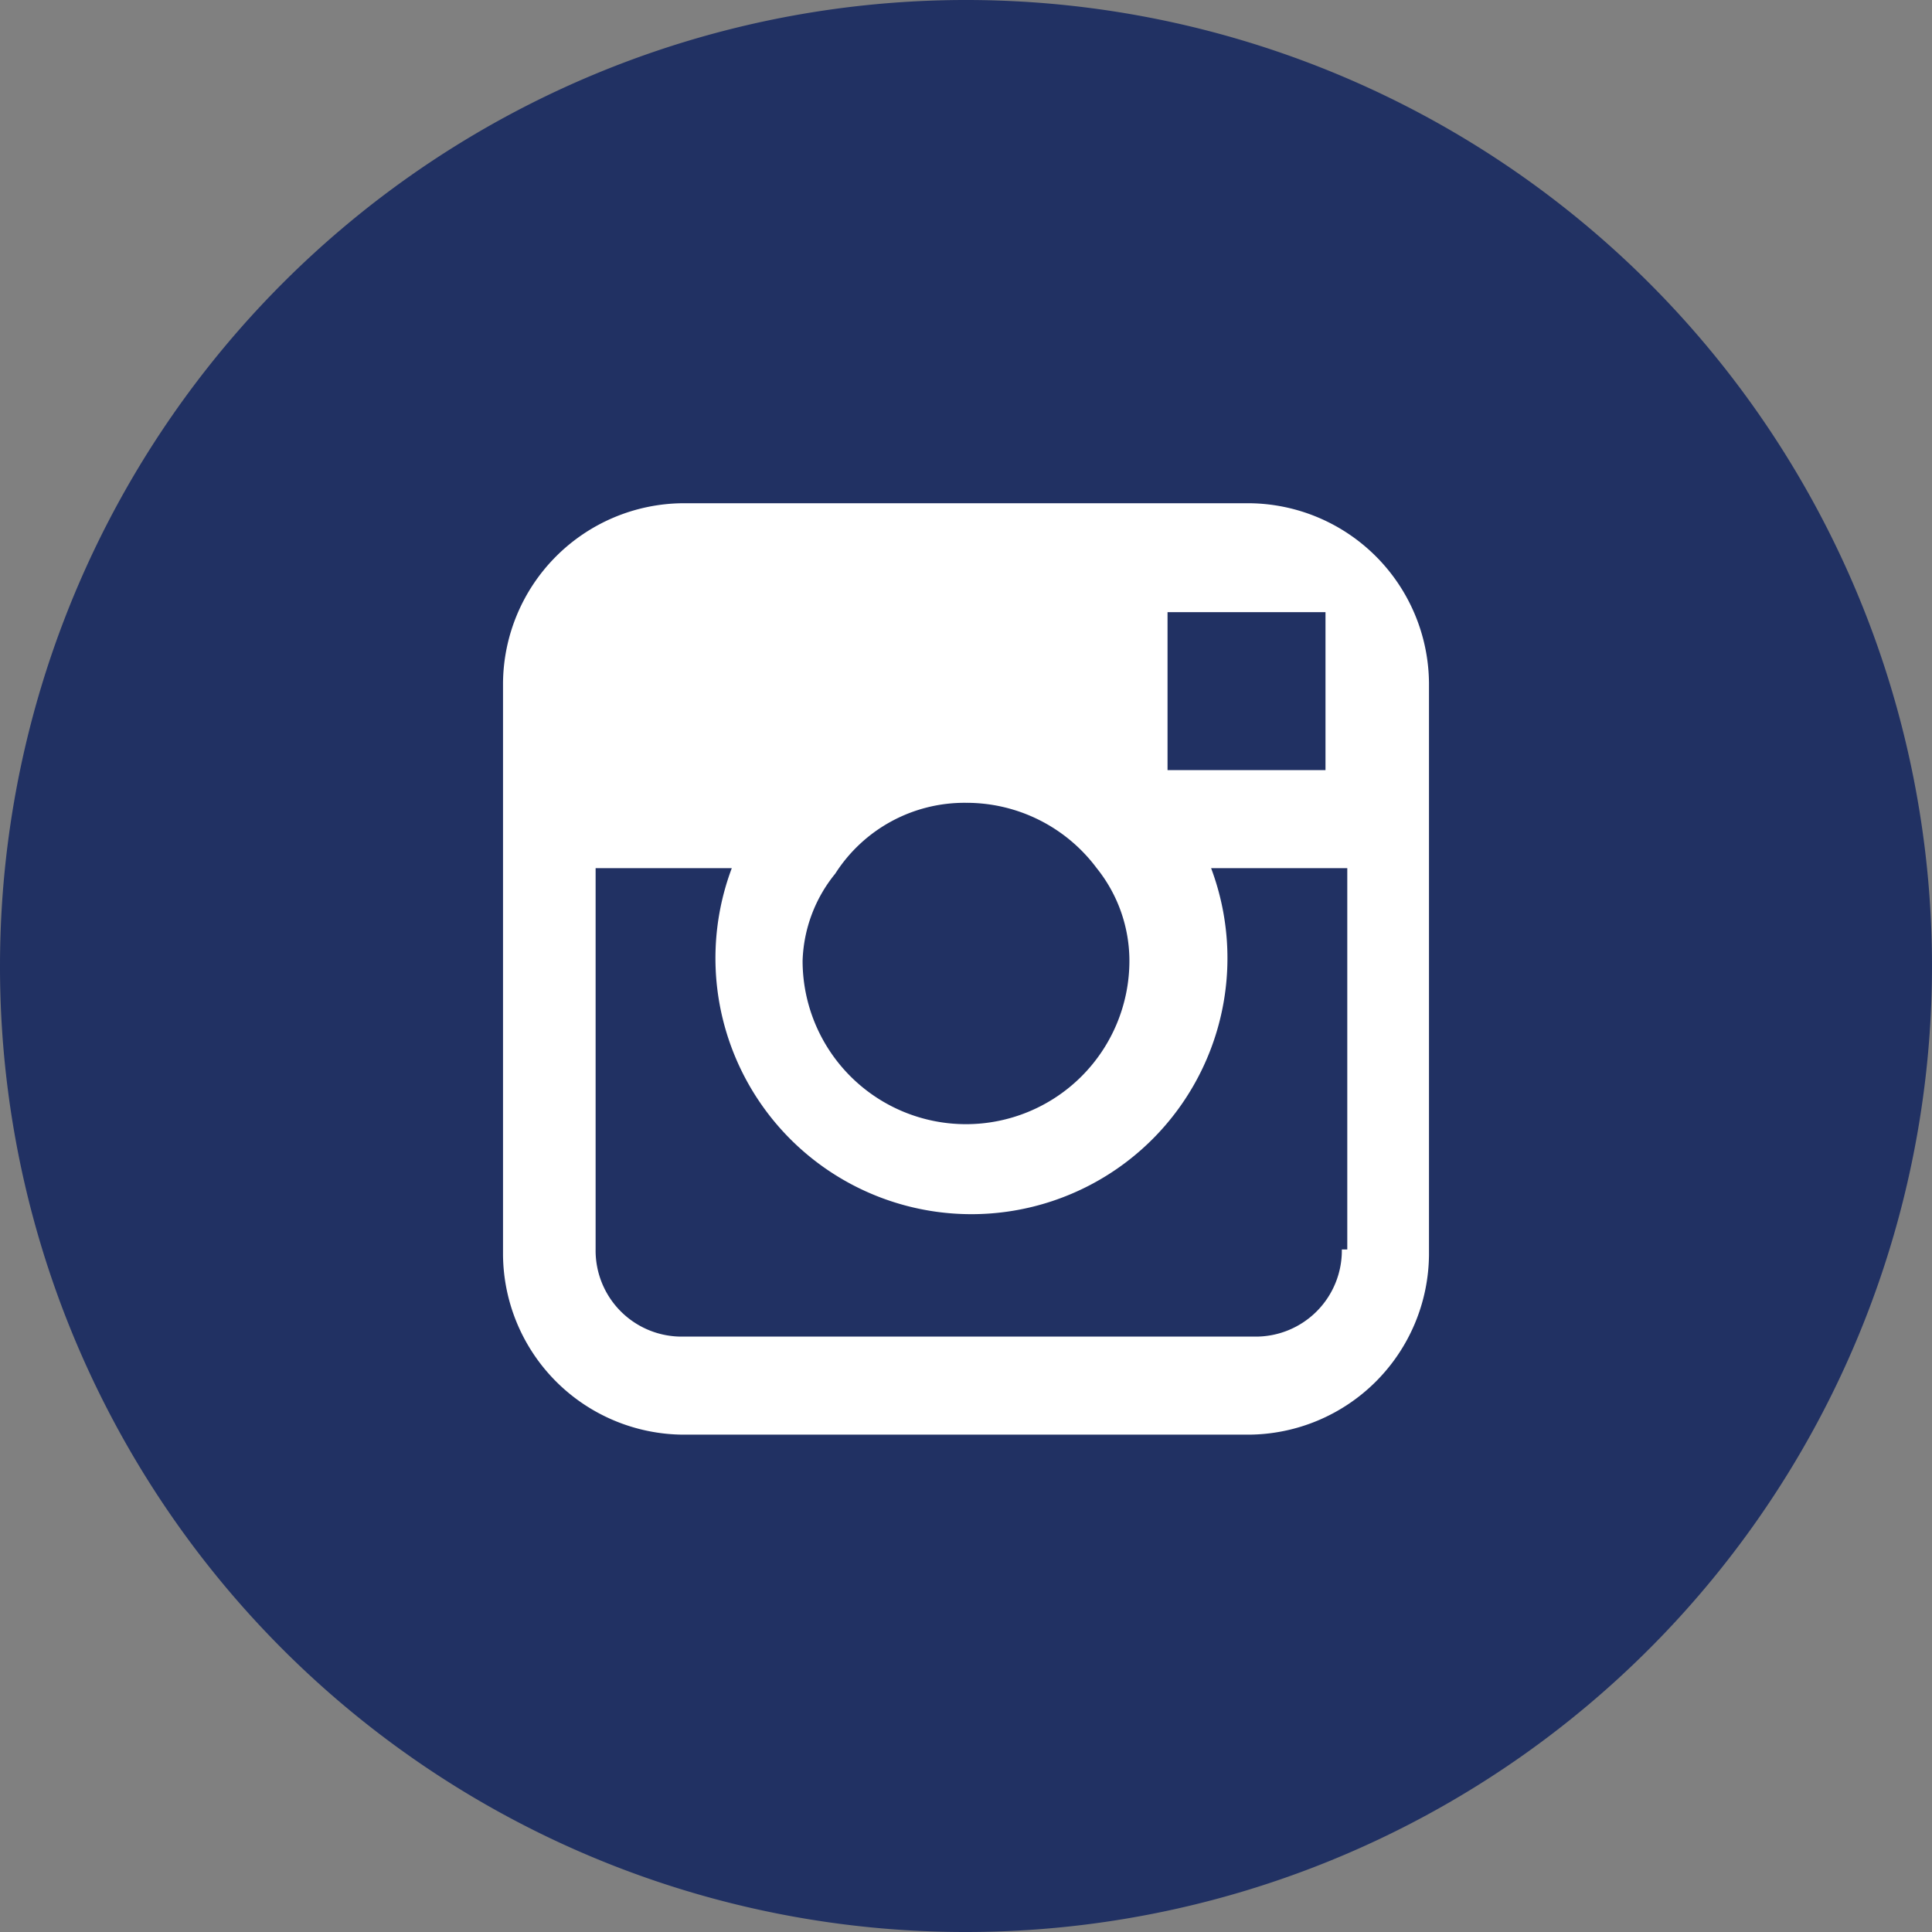
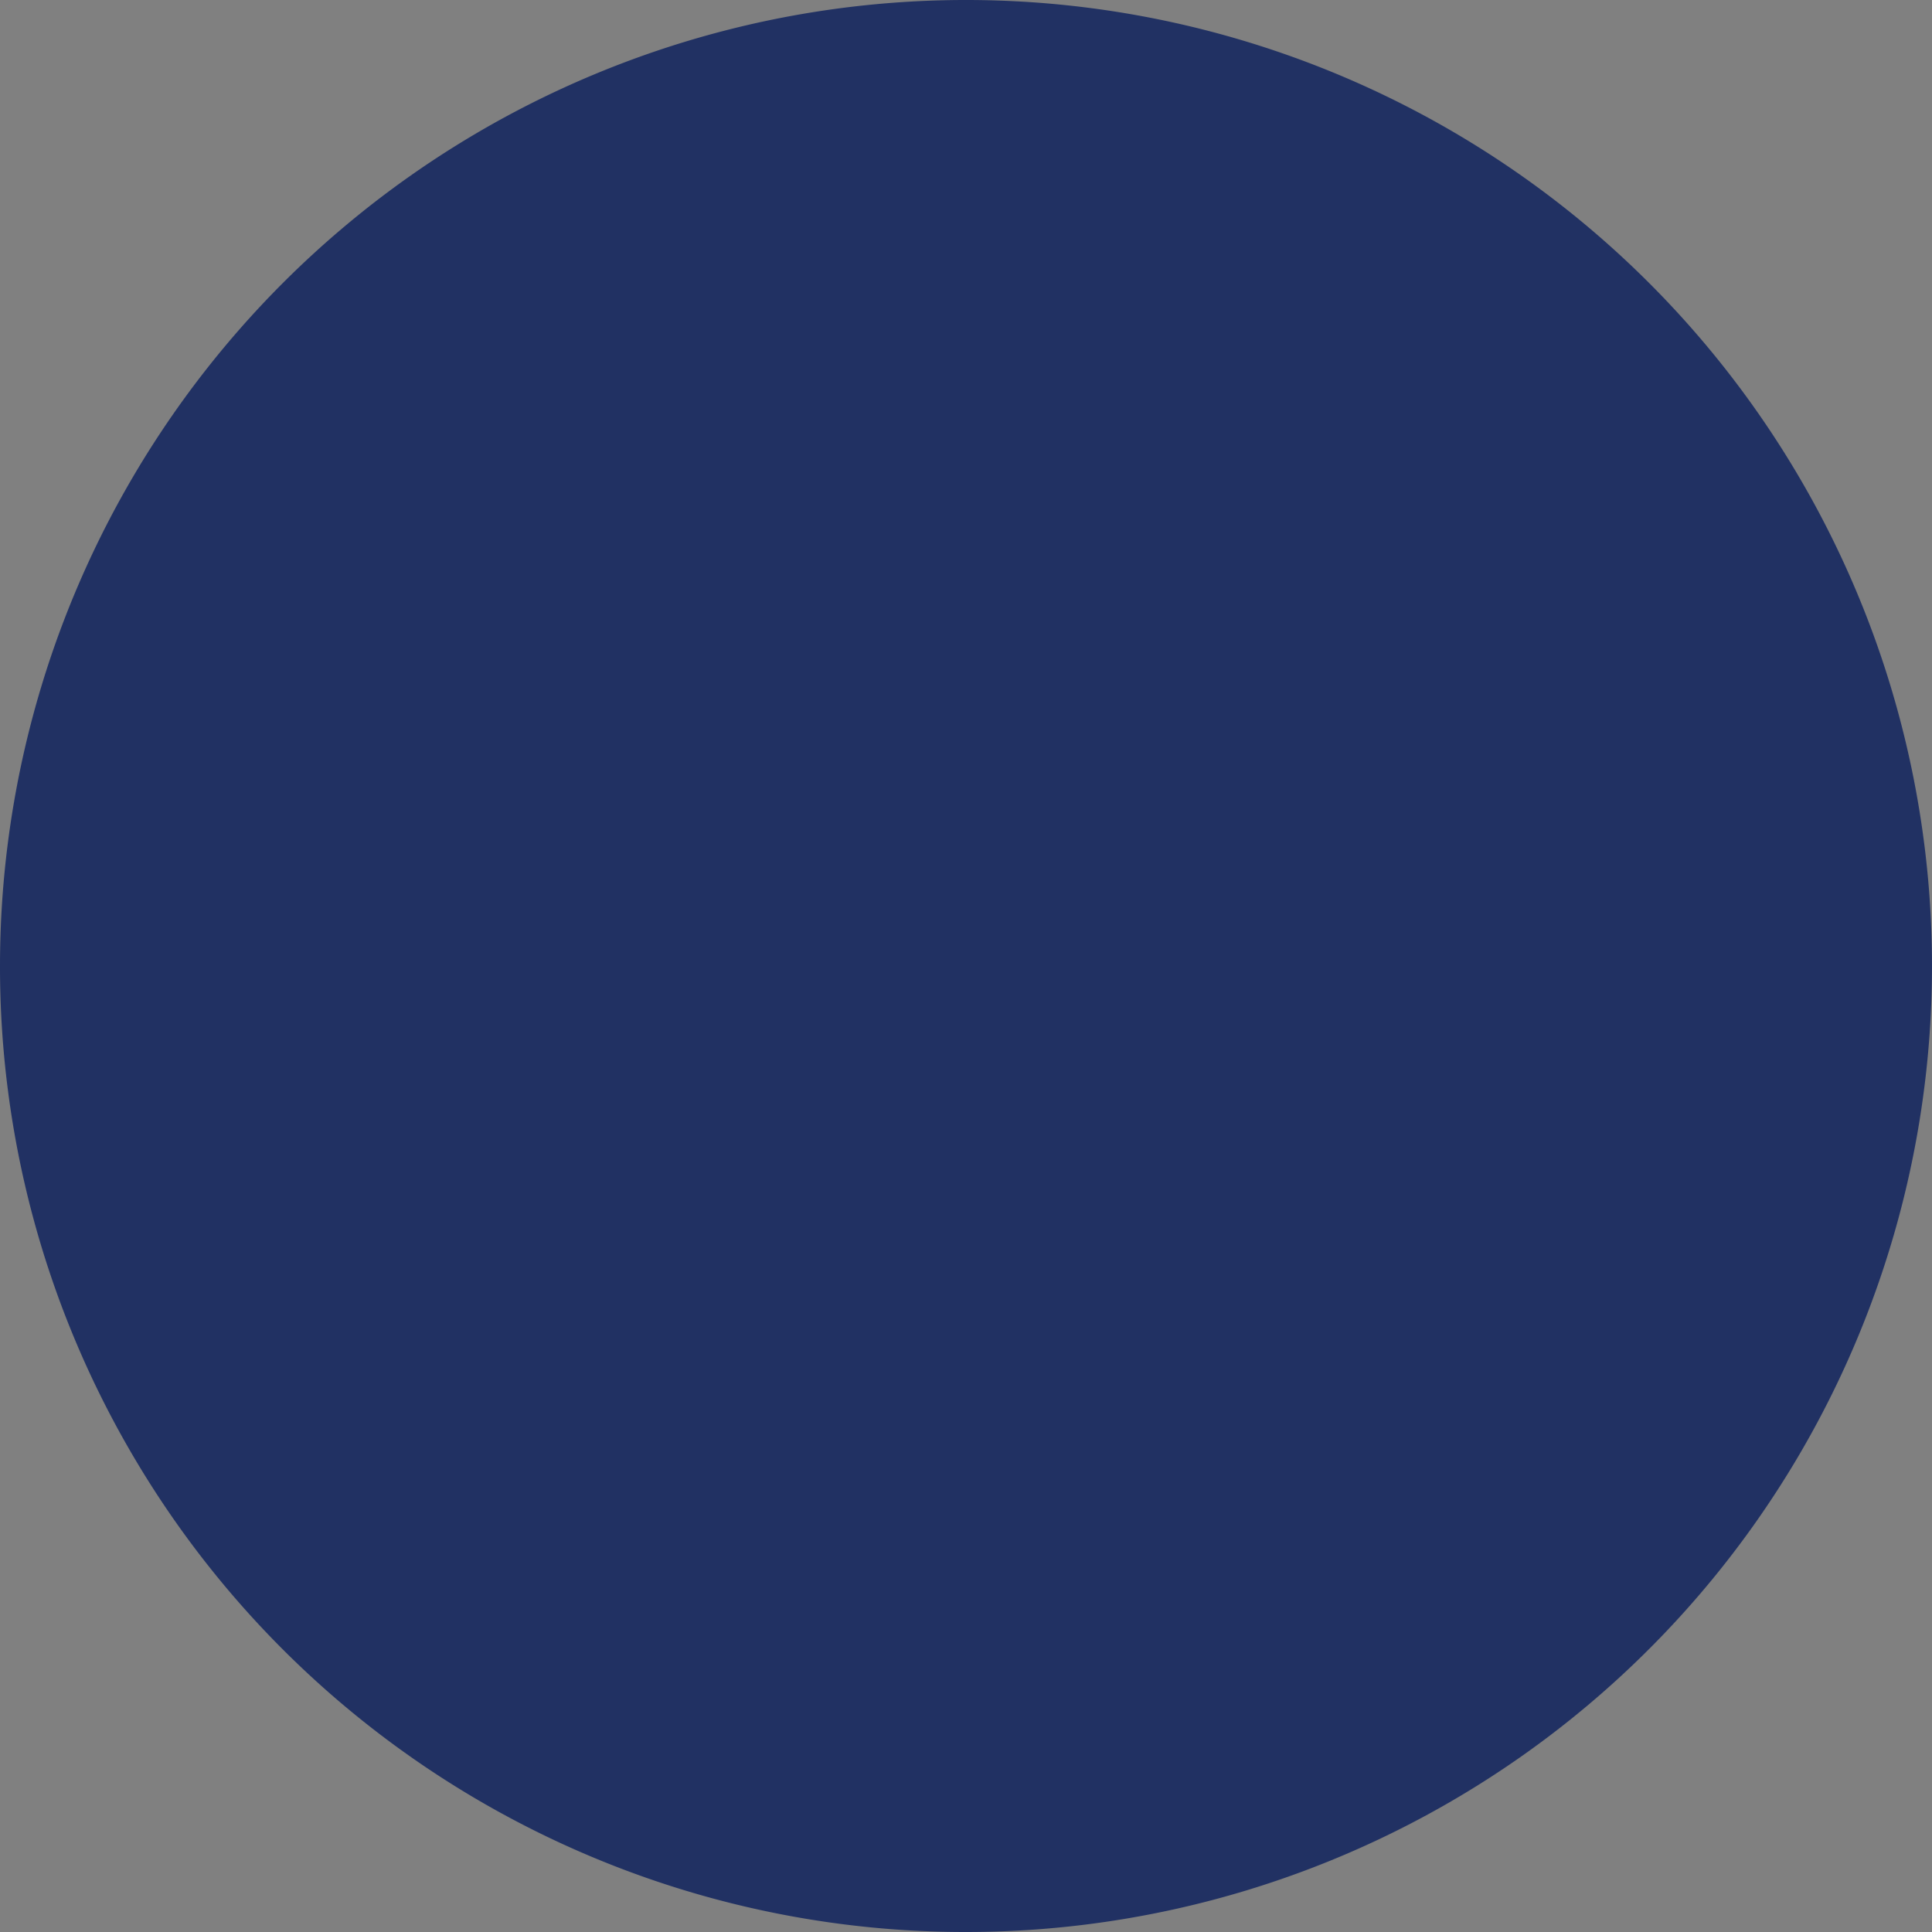
<svg xmlns="http://www.w3.org/2000/svg" id="vjt-instagram" width="35.47" height="35.47" viewBox="0 0 35.47 35.47">
  <rect x="0" y="0" width="35.47" height="35.47" fill="#808080" stroke="none" />
  <path id="Path_60" data-name="Path 60" d="M19.735,37.47A17.735,17.735,0,1,0,2,19.735,17.72,17.72,0,0,0,19.735,37.47" transform="translate(-2 -2)" fill="#213163" />
-   <path id="Path_61" data-name="Path 61" d="M24.2,10.5H13.8a3.329,3.329,0,0,0-3.3,3.3V24.3a3.329,3.329,0,0,0,3.3,3.3H24.2a3.329,3.329,0,0,0,3.3-3.3V13.8A3.329,3.329,0,0,0,24.2,10.5Zm1,2h.4v2.9H22.7V12.5Zm-8.6,4.8A2.813,2.813,0,0,1,19,16a2.98,2.98,0,0,1,2.4,1.2,2.716,2.716,0,0,1,.6,1.7,3,3,0,0,1-6,0A2.66,2.66,0,0,1,16.6,17.3Zm9.3,6.9a1.58,1.58,0,0,1-1.6,1.6H13.8a1.58,1.58,0,0,1-1.6-1.6v-7h2.5a4.7,4.7,0,1,0,8.8,0H26v7Z" transform="translate(-1.265 -1.261)" fill="#fff" />
</svg>